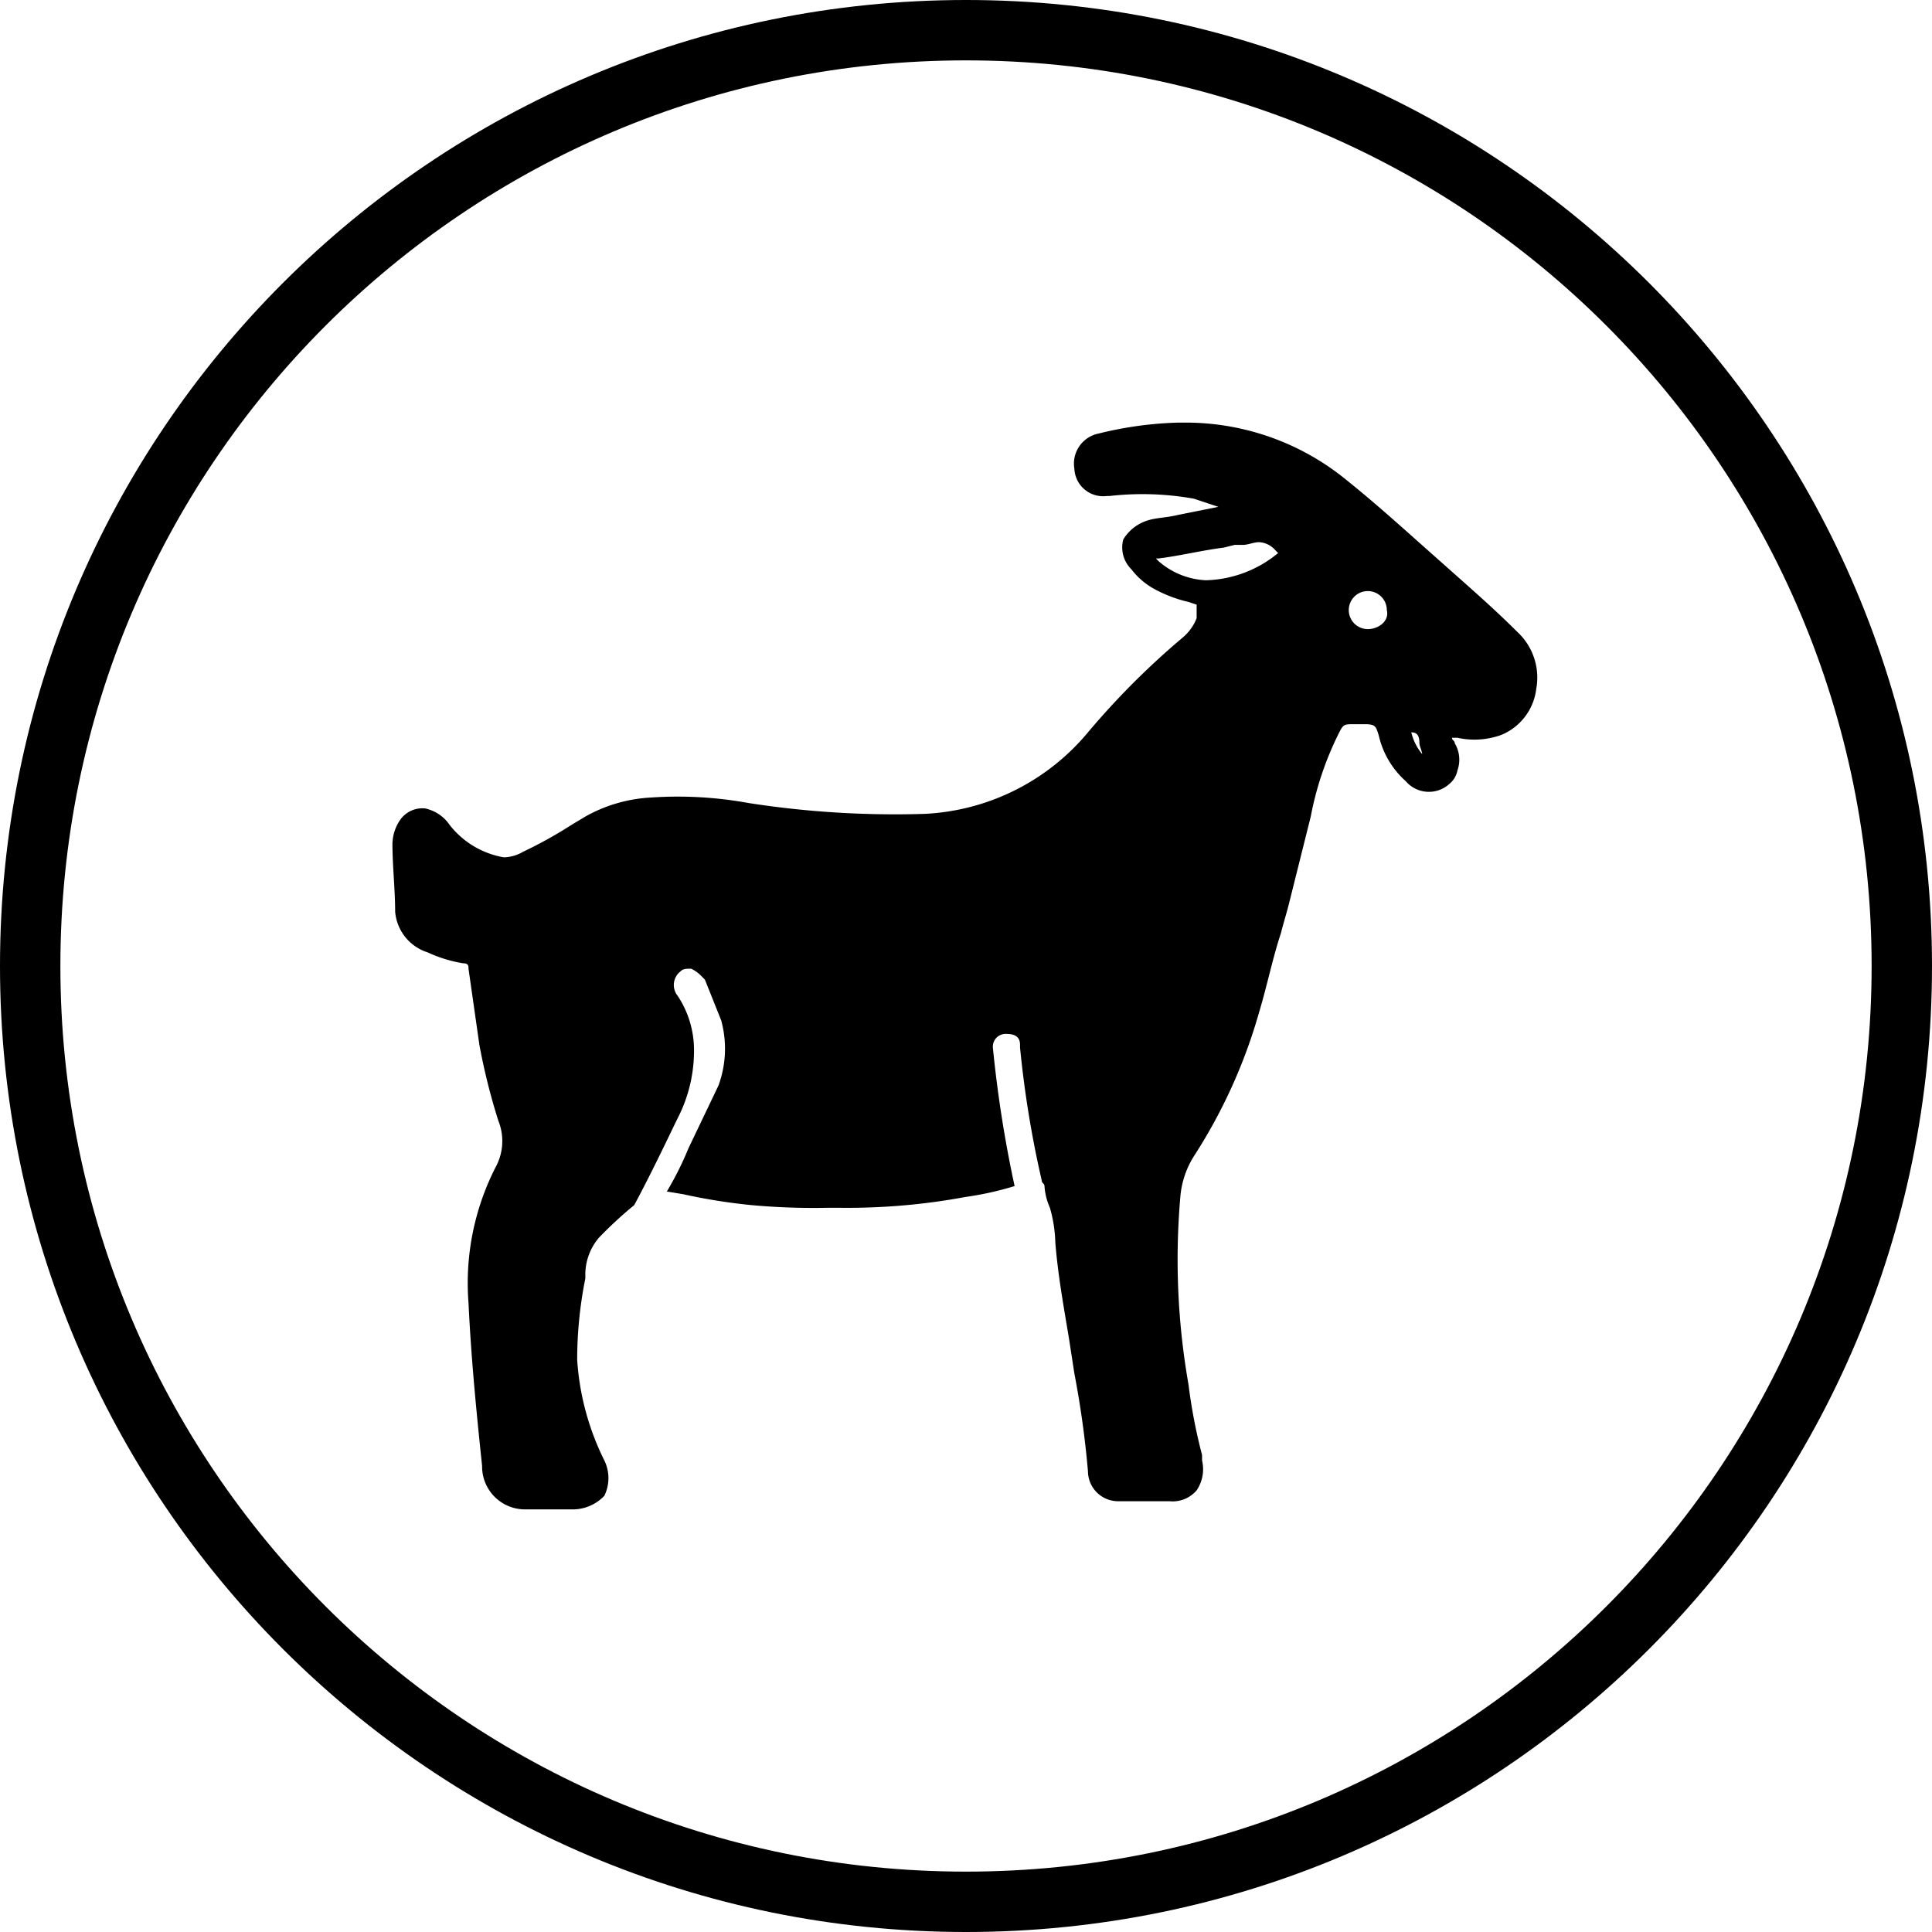
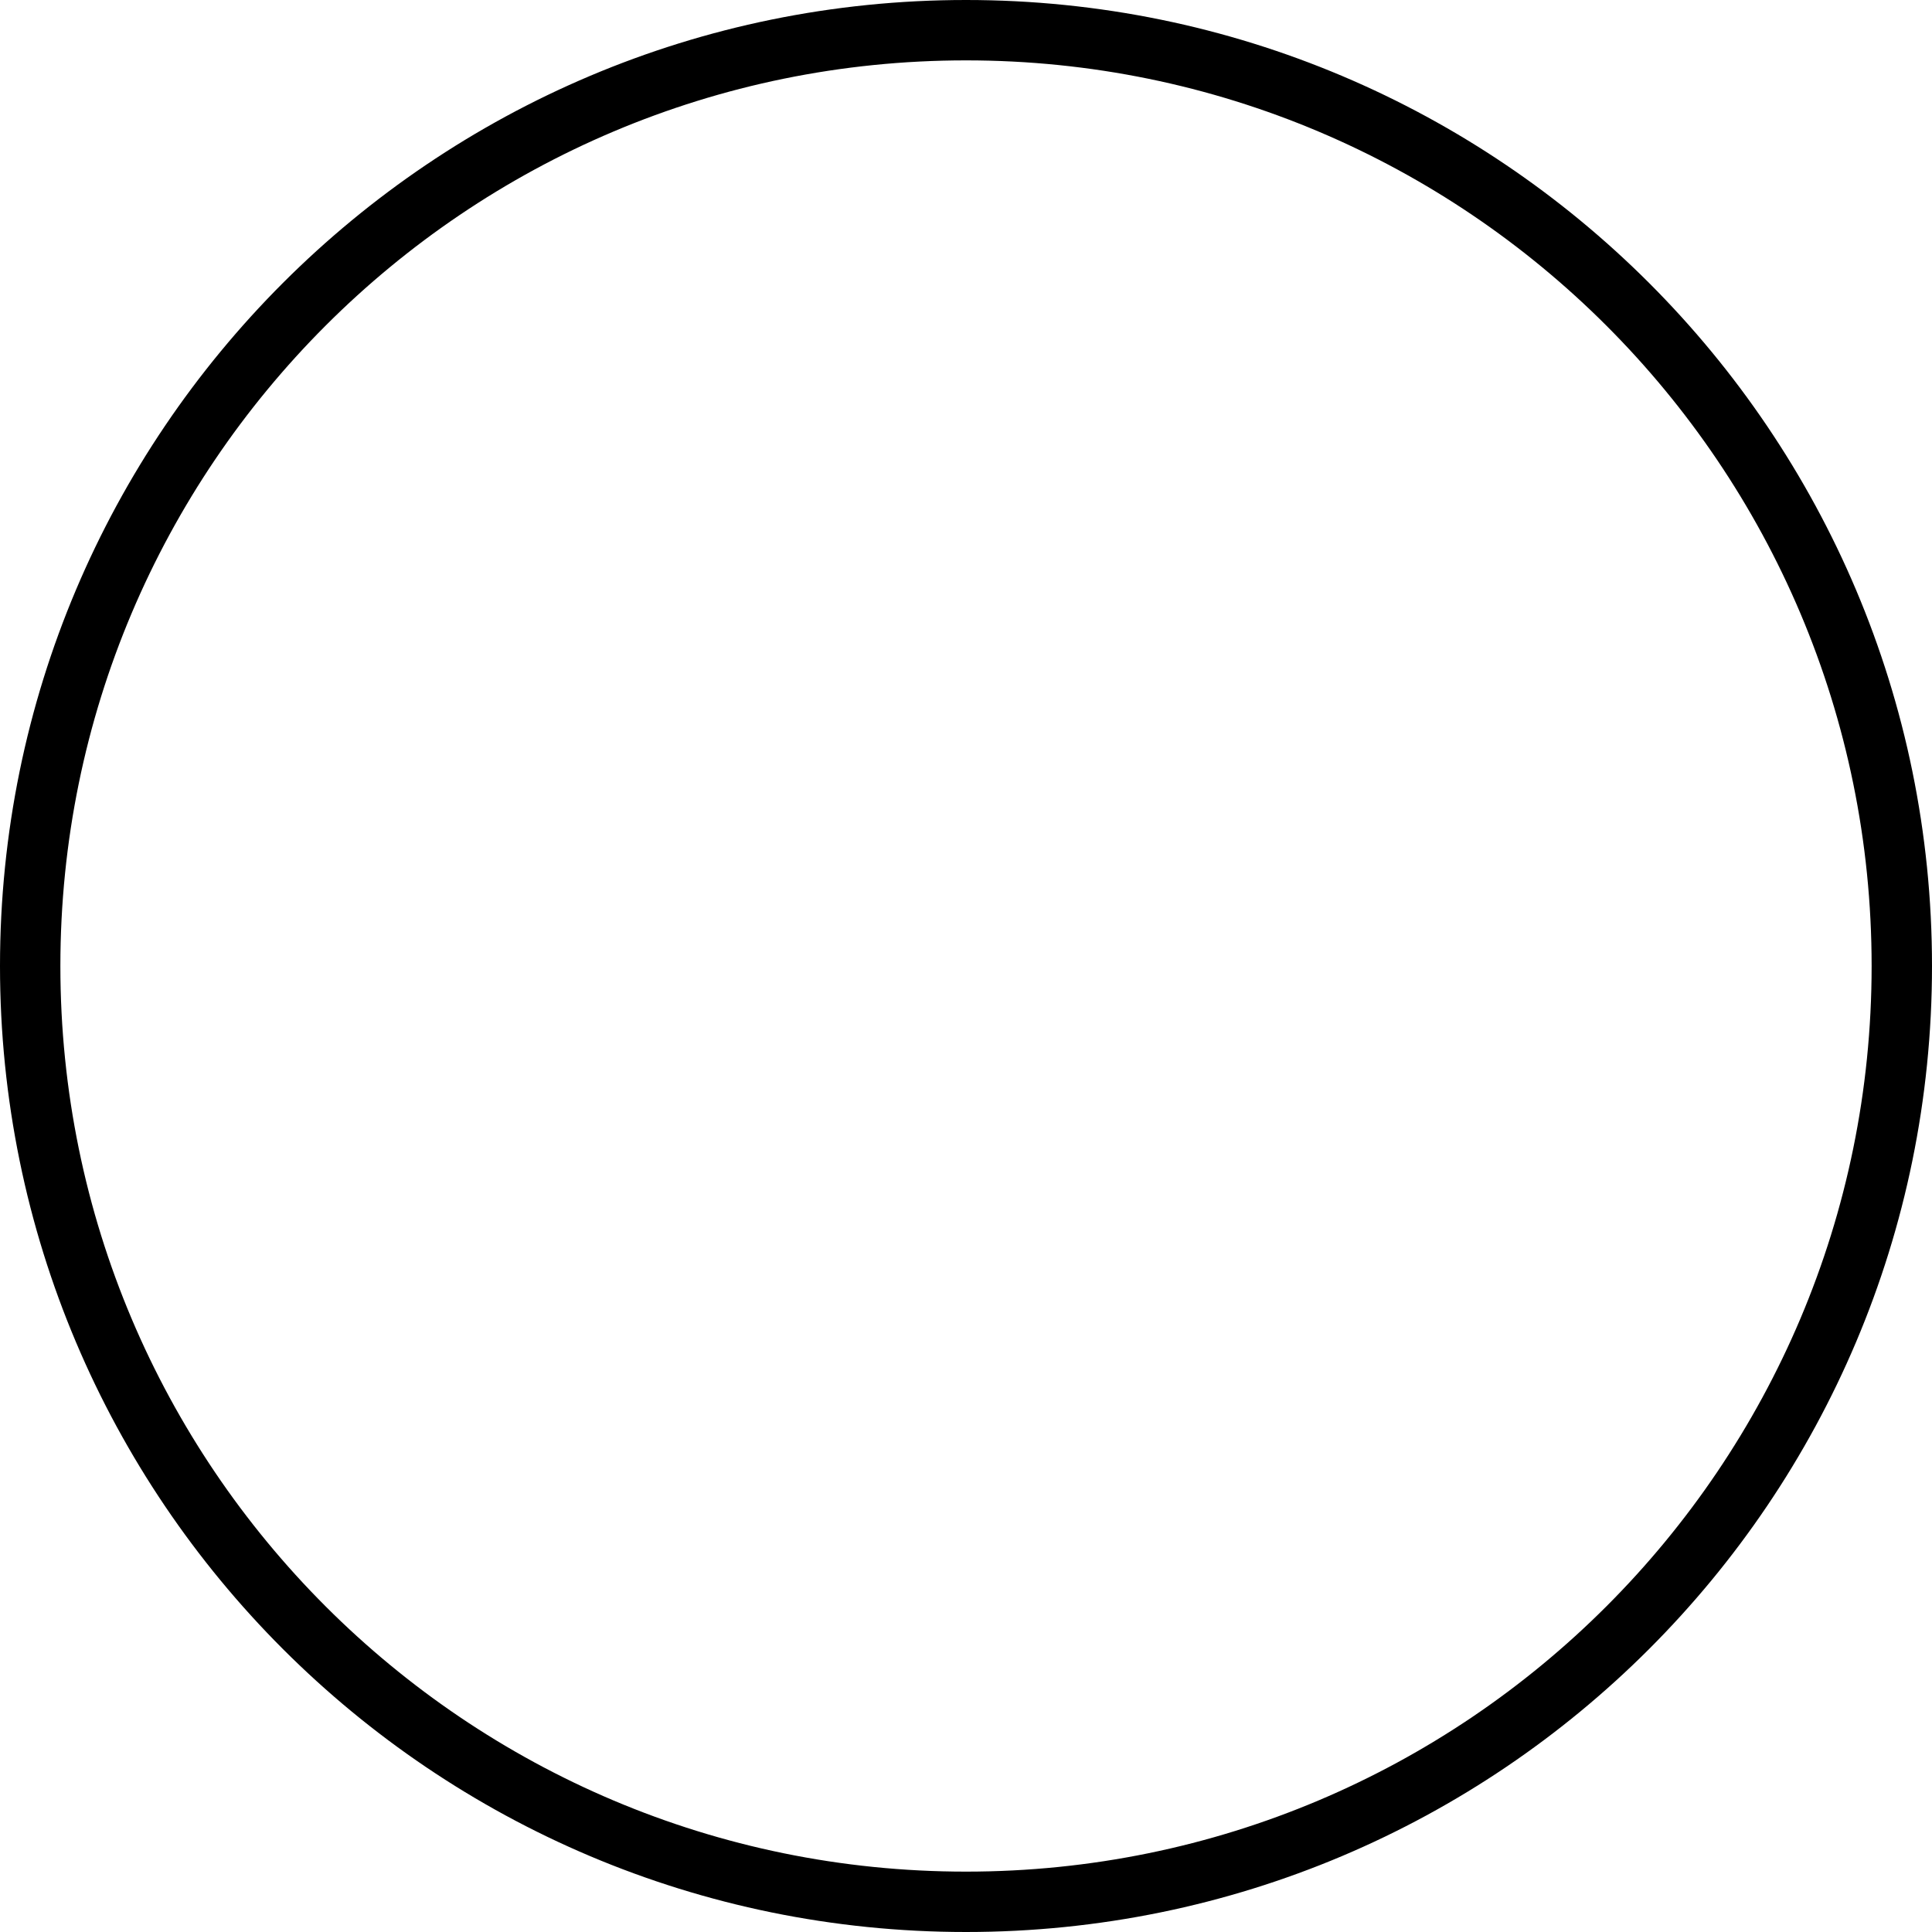
<svg xmlns="http://www.w3.org/2000/svg" width="64" height="64" fill="none">
  <path fill-rule="evenodd" clip-rule="evenodd" d="M32 62c16.569 0 30-13.431 30-30C62 15.431 48.569 2 32 2 15.431 2 2 15.431 2 32c0 16.569 13.431 30 30 30zm0 2c17.673 0 32-14.327 32-32C64 14.327 49.673 0 32 0 14.327 0 0 14.327 0 32c0 17.673 14.327 32 32 32z" fill="#000" />
-   <path d="M22.81 38.03c-.204.497-.444.979-.72 1.44l.54.09c.742.164 1.493.284 2.25.36a22.72 22.72 0 0 0 2.52.09h.45a21.44 21.44 0 0 0 4.14-.36c.548-.077 1.09-.197 1.62-.36a40.472 40.472 0 0 1-.72-4.59.423.423 0 0 1 .45-.45c.27 0 .45.09.45.36v.09c.145 1.484.385 2.957.72 4.41 0 .09.09.09.09.18.017.249.078.492.18.72.11.38.17.774.18 1.17.09 1.08.27 2.07.45 3.15l.18 1.17c.206 1.071.356 2.153.45 3.24a.999.999 0 0 0 .99.99h1.71a1.045 1.045 0 0 0 .9-.36 1.252 1.252 0 0 0 .18-.99v-.18a17.98 17.98 0 0 1-.45-2.34c-.36-2.05-.45-4.137-.27-6.21.039-.48.193-.943.45-1.35a17.628 17.628 0 0 0 2.16-4.77c.27-.9.45-1.8.72-2.61.09-.36.18-.63.27-.99l.18-.72.54-2.16c.177-.936.48-1.844.9-2.7.18-.36.18-.36.54-.36h.36c.36 0 .36.09.45.36.133.592.447 1.127.9 1.53a1.007 1.007 0 0 0 1.44.09.765.765 0 0 0 .27-.45 1.061 1.061 0 0 0-.09-.9c0-.09-.09-.09-.09-.18h.18c.478.105.977.074 1.44-.09a1.89 1.89 0 0 0 1.17-1.53 2.06 2.06 0 0 0-.63-1.89c-.72-.72-1.44-1.35-2.25-2.07l-.81-.72c-.81-.72-1.71-1.53-2.61-2.25a8.405 8.405 0 0 0-5.4-1.89h-.18c-.88.026-1.756.146-2.61.36a1.017 1.017 0 0 0-.81 1.17.954.954 0 0 0 1.08.9h.09a9.676 9.676 0 0 1 2.79.09l.81.27-.9.18-.45.09c-.36.09-.72.09-.99.18a1.44 1.44 0 0 0-.81.63 1.016 1.016 0 0 0 .27.99c.196.256.44.47.72.63.367.204.76.356 1.17.45l.27.09v.45c-.097.244-.251.46-.45.63a26.033 26.033 0 0 0-3.15 3.15 7.504 7.504 0 0 1-5.4 2.7 31.509 31.509 0 0 1-5.85-.36 13.064 13.064 0 0 0-3.24-.18 4.94 4.94 0 0 0-2.16.63l-.45.27c-.52.334-1.062.635-1.62.9a1.304 1.304 0 0 1-.63.18 2.898 2.898 0 0 1-1.8-1.08c-.19-.277-.48-.47-.81-.54a.9.9 0 0 0-.81.36c-.17.237-.263.52-.27.81 0 .72.09 1.53.09 2.25a1.548 1.548 0 0 0 1.08 1.35c.372.173.765.294 1.17.36.18 0 .18.09.18.18l.09.63.27 1.89c.157.852.367 1.694.63 2.52a1.798 1.798 0 0 1-.09 1.53 8.442 8.442 0 0 0-.9 4.5c.09 1.89.27 3.69.45 5.4A1.42 1.42 0 0 0 17.41 50h1.62a1.45 1.45 0 0 0 .99-.45 1.333 1.333 0 0 0 0-1.17 8.748 8.748 0 0 1-.9-3.33c0-.907.091-1.811.27-2.7v-.18c.013-.43.172-.842.45-1.17.369-.382.76-.743 1.17-1.08.63-1.17 1.26-2.52 1.44-2.88a4.877 4.877 0 0 0 .54-2.25 3.248 3.248 0 0 0-.54-1.8.57.57 0 0 1 .09-.81c.09-.09.18-.09.36-.09.135.067.257.159.36.27l.09.09.54 1.35a3.546 3.546 0 0 1-.09 2.16l-.99 2.07zM40 19.22h-.09a2.556 2.556 0 0 1-1.53-.63l-.09-.09h.09c.72-.09 1.44-.27 2.16-.36l.36-.09h.27c.18 0 .36-.09.54-.09a.773.773 0 0 1 .54.27l.09.09a3.905 3.905 0 0 1-2.34.9zm5.31 1.62a.63.63 0 1 1 .63-.63c.09.36-.27.63-.63.63zm1.44 3.42c.18 0 .27.09.27.36 0 .09.09.27.09.36a1.8 1.8 0 0 1-.36-.72z" fill="#000" />
</svg>